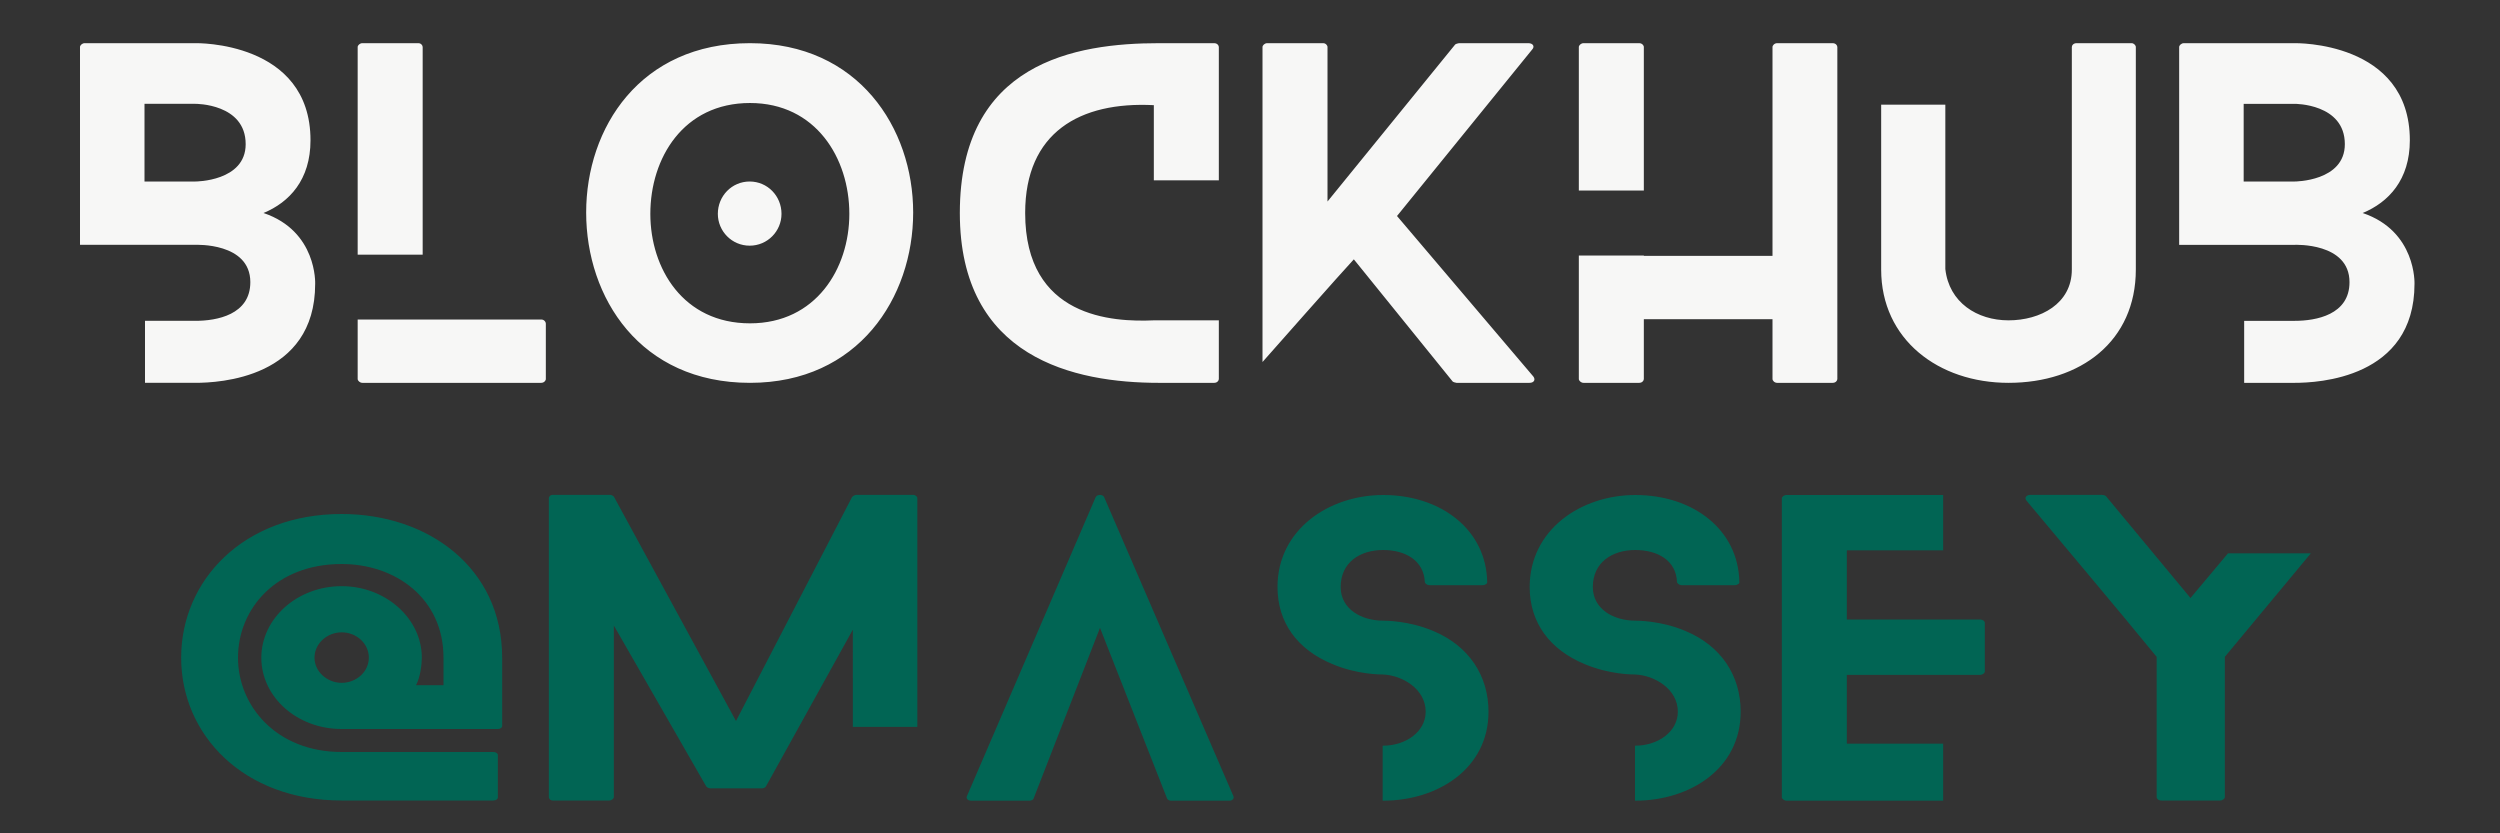
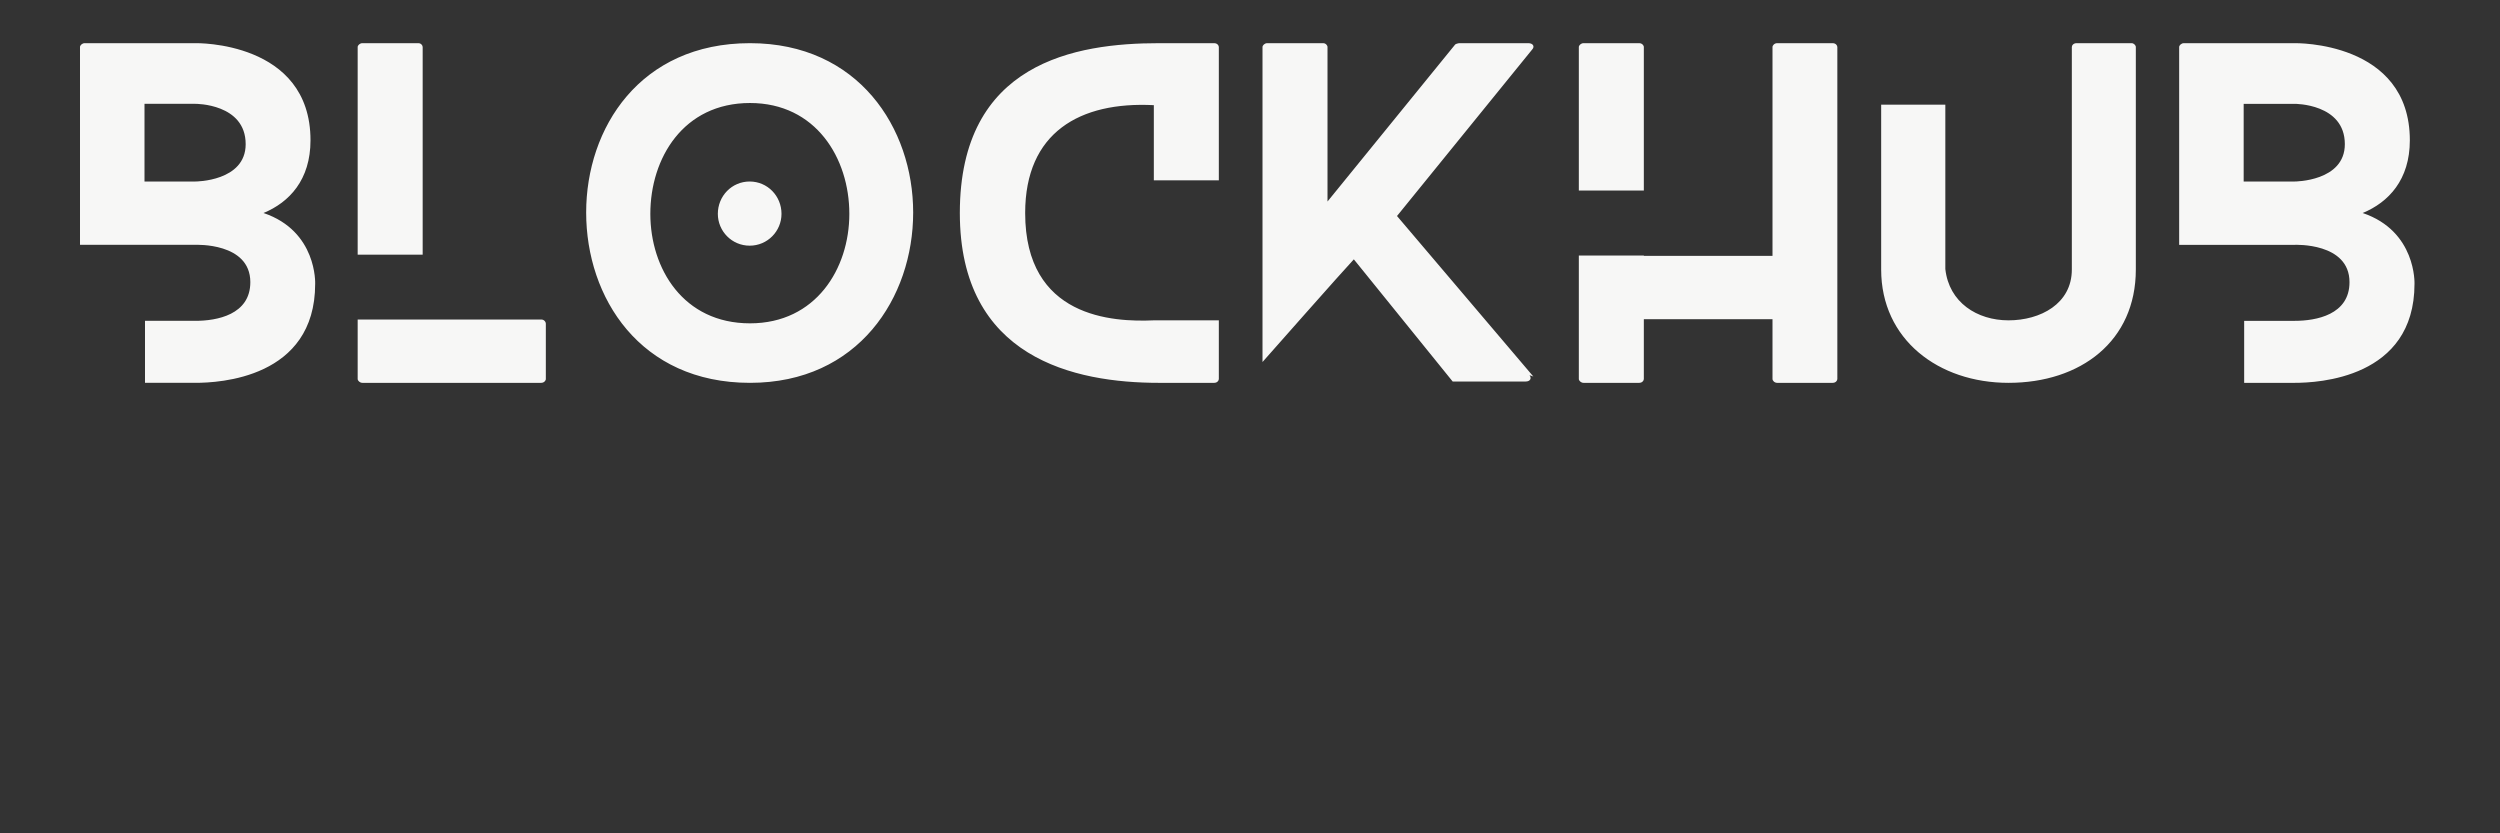
<svg xmlns="http://www.w3.org/2000/svg" version="1.2" viewBox="0 0 1500 500" width="1500" height="500">
  <rect x="0" y="0" width="1500" height="500" fill="#333333" stroke="none" />
  <title>Logo</title>
  <style>
		.s0 { fill: #f7f7f6 } 
		.s1 { fill: #016554 } 
	</style>
-   <path id="BLOCKHUB @MASSEY" class="s0" aria-label="BLOCKHUB @MASSEY" d="m147.4 86.5c0 22.4-30.1 22.4-30.1 22.4h-30.6v-46.6h30.6c0 0 30.1-0.2 30.1 24.2zm38.9-2.3c0-59.8-69-58.3-69-58.3h-66.5c-1.5 0-2.8 1.3-2.8 2.3v118.7h38.7 30.6c0 0 32.9-1.5 32.9 22.4 0 19.6-20.2 23.2-32.9 23.2h-30.3v37.2h30.3c13.8 0 71.8-2.6 71.8-59.4 0 0 1.3-31.6-31-42.5 15.5-6.4 28.2-19.9 28.2-43.6zm138.4 107.5h-71.1-39v35.7c0 1 1.3 2.3 2.8 2.3h107.3c1.7 0 2.8-1.3 2.8-2.3v-33.1c0-1.3-1.1-2.6-2.8-2.6zm-71.1-38.9v-124.6c0-1-1-2.3-2.6-2.3h-33.6c-1.5 0-2.8 1.3-2.8 2.3v124.6zm215.3-24.5c0-10.7-8.4-19.4-19.1-19.4-10.7 0-19.1 8.7-19.1 19.4 0 10.4 8.4 19.1 19.1 19.1 10.7 0 19.1-8.7 19.1-19.1zm79-0.8c0-50.7-32.9-101.6-97.9-101.6-66 0-98.3 50.9-98.3 101.6 0 51 32.3 102.2 98.3 102.2 65 0 97.9-51.2 97.9-102.2zm-38.3 0.8c0 32.9-20.1 65.7-59.6 65.7-40 0-59.8-32.8-59.8-65.7 0-33.4 19.8-66.5 59.8-66.5 39.5 0 59.6 33.1 59.6 66.5zm182.7 63.9c-24.7 1.1-77.2-1.5-77.2-64.4 0-48.4 32.9-67 77.2-64.7v45.1h39v-80c0-1-1-2.3-2.8-2.3h-33.1c-50 0-119.5 11.5-119.5 101.9 0 87.1 68.8 101.9 119.5 101.9h33.1c1.8 0 2.8-1.3 2.8-2.3v-35.2zm227.7 33.7l-81.8-96.3 81.1-99.9c1.7-1.8 0.5-3.8-2.3-3.8h-41.6c-0.5 0-2 0.5-2.3 0.8l-76.6 94.2v-92.7c0-1-1.1-2.3-2.6-2.3h-33.6c-1.5 0-2.8 1.3-2.8 2.3v189c0 0 49.7-56.3 54.8-61.6l59.3 73.3c0.3 0.3 1.8 0.8 2.3 0.8h43.8c2.6 0 3.8-1.8 2.3-3.8zm66.3-111.6v-5.6-80.5c0-1-1.1-2.3-2.8-2.3h-33.4c-1.5 0-2.8 1.3-2.8 2.3v86.1zm113.3-88.4h-33.3c-1.6 0-2.8 1.3-2.8 2.3v80.5 37.9 6.9h-77.2v-0.2h-39v74.1c0 1 1.3 2.3 2.8 2.3h33.4c1.8 0 2.8-1.3 2.8-2.3v-35.9h77.2v35.9c0 1 1.2 2.3 2.8 2.3h33.3c1.8 0 2.8-1.3 2.8-2.3v-199.2c0-1-1-2.3-2.8-2.3zm179.4 0h-33.1c-1.8 0-2.8 1.3-2.8 2.3v133.5c0 20.6-18.9 30.5-38 30.5-18.8 0-35.7-10.7-37.9-30.8v-98.6h-38.5v98.9c0 42 34.4 68 76.4 68 43.3 0 76.4-25 76.4-68v-133.5c0-1-1.2-2.3-2.5-2.3zm127.9 60.6c0 22.4-30.1 22.4-30.1 22.4h-30.6v-46.6h30.6c0 0 30.1-0.2 30.1 24.2zm39-2.3c0-59.8-69.1-58.3-69.1-58.3h-66.5c-1.5 0-2.8 1.3-2.8 2.3v118.7h38.7 30.6c0 0 32.9-1.5 32.9 22.4 0 19.6-20.1 23.2-32.9 23.2h-30.3v37.2h30.3c13.8 0 71.9-2.6 71.9-59.4 0 0 1.2-31.6-31.1-42.5 15.5-6.4 28.3-19.9 28.3-43.6z" />
-   <path id="BLOCKHUB @MASSEY" class="s1" aria-label="BLOCKHUB @MASSEY" d="m253.1 394.6c0-23.4-21.6-42.9-48.1-42.9-26.8 0-48.2 19.5-48.2 42.9 0 23.6 21.4 42.8 48.2 42.8h93.7c1.6 0 2.6-0.9 2.6-1.8v-41c0-54.1-44.6-86.2-96.3-86.2-58.9 0-96.3 39.8-96.3 86.2 0 46.3 37.4 85.7 96.3 85.7h90.9c1.8 0 2.8-0.9 2.8-1.8v-25.5c0-0.9-1-1.8-2.8-1.8h-90.9c-39 0-62.2-27.5-62.2-56.6 0-29.2 22.7-56.2 62.2-56.2 32.3 0 61.1 20.6 61.1 56.2v16.5h-16.5c2.5-4.4 3.5-12.4 3.5-16.5zm-48.1 15.1c-8.7 0-16.3-6.7-16.3-15.1 0-8.5 7.6-15.2 16.3-15.2 8.9 0 16.3 6.7 16.3 15.2 0 8.4-7.4 15.1-16.3 15.1zm306.7 26.4h38.7v-137.1c0-1-1-2.1-2.8-2.1h-33.6c-1 0-2.3 0.7-2.8 1.4l-69.6 134.3-73.1-134.3c-0.2-0.7-1.7-1.4-2.5-1.4h-34.2c-1.7 0-2.5 1.1-2.5 2.1v179.2c0 1 0.8 2.1 2.5 2.1h33.7c1.5 0 2.8-1.1 2.8-2.1v-102.9l55.3 96.3c0.2 0.7 1.7 1.4 2.5 1.4h31.3c0.8 0 2.1-0.7 2.3-1.4l52-93.8zm228.3 41.5l-77.5-179.3c-0.7-1.8-4.3-1.8-5.1 0l-77.2 179.3c-0.7 1.4 0.3 2.8 2.6 2.8h34.9c1 0 2.3-0.5 2.5-1.4l39.8-102.3 40.2 102.3c0.3 0.9 1.5 1.4 2.3 1.4h35.2c1.8 0 3-1.4 2.3-2.8zm120-99c-14.6-6.2-28.8-6.2-30.1-6.2-13 0-25.5-6.9-25.5-20.2 0-14.7 11.5-22.2 25.5-22.2 13.2 0 24.4 6.2 25 19.2 0 0.7 1.2 1.9 2.8 1.9h31.8c1.8 0 3.1-1.2 2.8-1.9-0.5-31.2-27.5-52.2-62.4-52.2-32.6 0-63.4 20.8-63.4 55.2 0 21.3 11.9 37.6 33.1 46.3 14.7 6.2 28.5 6.2 30.3 6.2 11.5 0.5 25.5 8.7 25.5 22.3 0 12.1-12 20.4-25.5 20.4 0 0 0 0-0.3 0v33c0.3 0 0.3 0 0.3 0 32.6 0 63.2-19.1 63.2-53.4 0-21.6-11.8-39.5-33.1-48.4zm151.3 0c-14.5-6.2-28.8-6.2-30.1-6.2-13 0-25.5-6.9-25.5-20.2 0-14.7 11.5-22.2 25.5-22.2 13.3 0 24.5 6.2 25 19.2 0 0.7 1.3 1.9 2.8 1.9h31.8c1.8 0 3.1-1.2 2.8-1.9-0.5-31.2-27.5-52.2-62.4-52.2-32.6 0-63.4 20.8-63.4 55.2 0 21.3 12 37.6 33.1 46.3 14.8 6.2 28.5 6.2 30.3 6.2 11.5 0.5 25.5 8.7 25.5 22.3 0 12.1-12 20.4-25.5 20.4 0 0 0 0-0.2 0v33c0.2 0 0.2 0 0.2 0 32.6 0 63.2-19.1 63.2-53.4 0-21.6-11.7-39.5-33.1-48.4zm154.6 67.6h-57.8v-41.3h80c1.5 0 2.8-1.1 2.8-2v-29.1c0-1.2-1.3-2.1-2.8-2.1h-80v-41.5h57.8v-33.2h-94c-1.5 0-2.8 1.1-2.8 2v179.3c0 0.9 1.3 2.1 2.8 2.1h94zm170.9-114.2l-22.5 26.8-50.8-61.2c-0.6-0.5-1.9-0.7-2.7-0.7h-42.3c-2.9 0-4 1.8-2.6 3.5 25.9 31.1 52.4 62.3 78.1 93.7v84.2c0 0.9 1 2 2.9 2h35.1c1.6 0 2.9-1.1 2.9-2v-84.2l51.6-62.1z" />
+   <path id="BLOCKHUB @MASSEY" class="s0" aria-label="BLOCKHUB @MASSEY" d="m147.4 86.5c0 22.4-30.1 22.4-30.1 22.4h-30.6v-46.6h30.6c0 0 30.1-0.2 30.1 24.2zm38.9-2.3c0-59.8-69-58.3-69-58.3h-66.5c-1.5 0-2.8 1.3-2.8 2.3v118.7h38.7 30.6c0 0 32.9-1.5 32.9 22.4 0 19.6-20.2 23.2-32.9 23.2h-30.3v37.2h30.3c13.8 0 71.8-2.6 71.8-59.4 0 0 1.3-31.6-31-42.5 15.5-6.4 28.2-19.9 28.2-43.6zm138.4 107.5h-71.1-39v35.7c0 1 1.3 2.3 2.8 2.3h107.3c1.7 0 2.8-1.3 2.8-2.3v-33.1c0-1.3-1.1-2.6-2.8-2.6zm-71.1-38.9v-124.6c0-1-1-2.3-2.6-2.3h-33.6c-1.5 0-2.8 1.3-2.8 2.3v124.6zm215.3-24.5c0-10.7-8.4-19.4-19.1-19.4-10.7 0-19.1 8.7-19.1 19.4 0 10.4 8.4 19.1 19.1 19.1 10.7 0 19.1-8.7 19.1-19.1zm79-0.8c0-50.7-32.9-101.6-97.9-101.6-66 0-98.3 50.9-98.3 101.6 0 51 32.3 102.2 98.3 102.2 65 0 97.9-51.2 97.9-102.2zm-38.3 0.8c0 32.9-20.1 65.7-59.6 65.7-40 0-59.8-32.8-59.8-65.7 0-33.4 19.8-66.5 59.8-66.5 39.5 0 59.6 33.1 59.6 66.5zm182.7 63.9c-24.7 1.1-77.2-1.5-77.2-64.4 0-48.4 32.9-67 77.2-64.7v45.1h39v-80c0-1-1-2.3-2.8-2.3h-33.1c-50 0-119.5 11.5-119.5 101.9 0 87.1 68.8 101.9 119.5 101.9h33.1c1.8 0 2.8-1.3 2.8-2.3v-35.2zm227.7 33.7l-81.8-96.3 81.1-99.9c1.7-1.8 0.5-3.8-2.3-3.8h-41.6c-0.5 0-2 0.5-2.3 0.8l-76.6 94.2v-92.7c0-1-1.1-2.3-2.6-2.3h-33.6c-1.5 0-2.8 1.3-2.8 2.3v189c0 0 49.7-56.3 54.8-61.6l59.3 73.3h43.8c2.6 0 3.8-1.8 2.3-3.8zm66.3-111.6v-5.6-80.5c0-1-1.1-2.3-2.8-2.3h-33.4c-1.5 0-2.8 1.3-2.8 2.3v86.1zm113.3-88.4h-33.3c-1.6 0-2.8 1.3-2.8 2.3v80.5 37.9 6.9h-77.2v-0.2h-39v74.1c0 1 1.3 2.3 2.8 2.3h33.4c1.8 0 2.8-1.3 2.8-2.3v-35.9h77.2v35.9c0 1 1.2 2.3 2.8 2.3h33.3c1.8 0 2.8-1.3 2.8-2.3v-199.2c0-1-1-2.3-2.8-2.3zm179.4 0h-33.1c-1.8 0-2.8 1.3-2.8 2.3v133.5c0 20.6-18.9 30.5-38 30.5-18.8 0-35.7-10.7-37.9-30.8v-98.6h-38.5v98.9c0 42 34.4 68 76.4 68 43.3 0 76.4-25 76.4-68v-133.5c0-1-1.2-2.3-2.5-2.3zm127.9 60.6c0 22.4-30.1 22.4-30.1 22.4h-30.6v-46.6h30.6c0 0 30.1-0.2 30.1 24.2zm39-2.3c0-59.8-69.1-58.3-69.1-58.3h-66.5c-1.5 0-2.8 1.3-2.8 2.3v118.7h38.7 30.6c0 0 32.9-1.5 32.9 22.4 0 19.6-20.1 23.2-32.9 23.2h-30.3v37.2h30.3c13.8 0 71.9-2.6 71.9-59.4 0 0 1.2-31.6-31.1-42.5 15.5-6.4 28.3-19.9 28.3-43.6z" />
</svg>